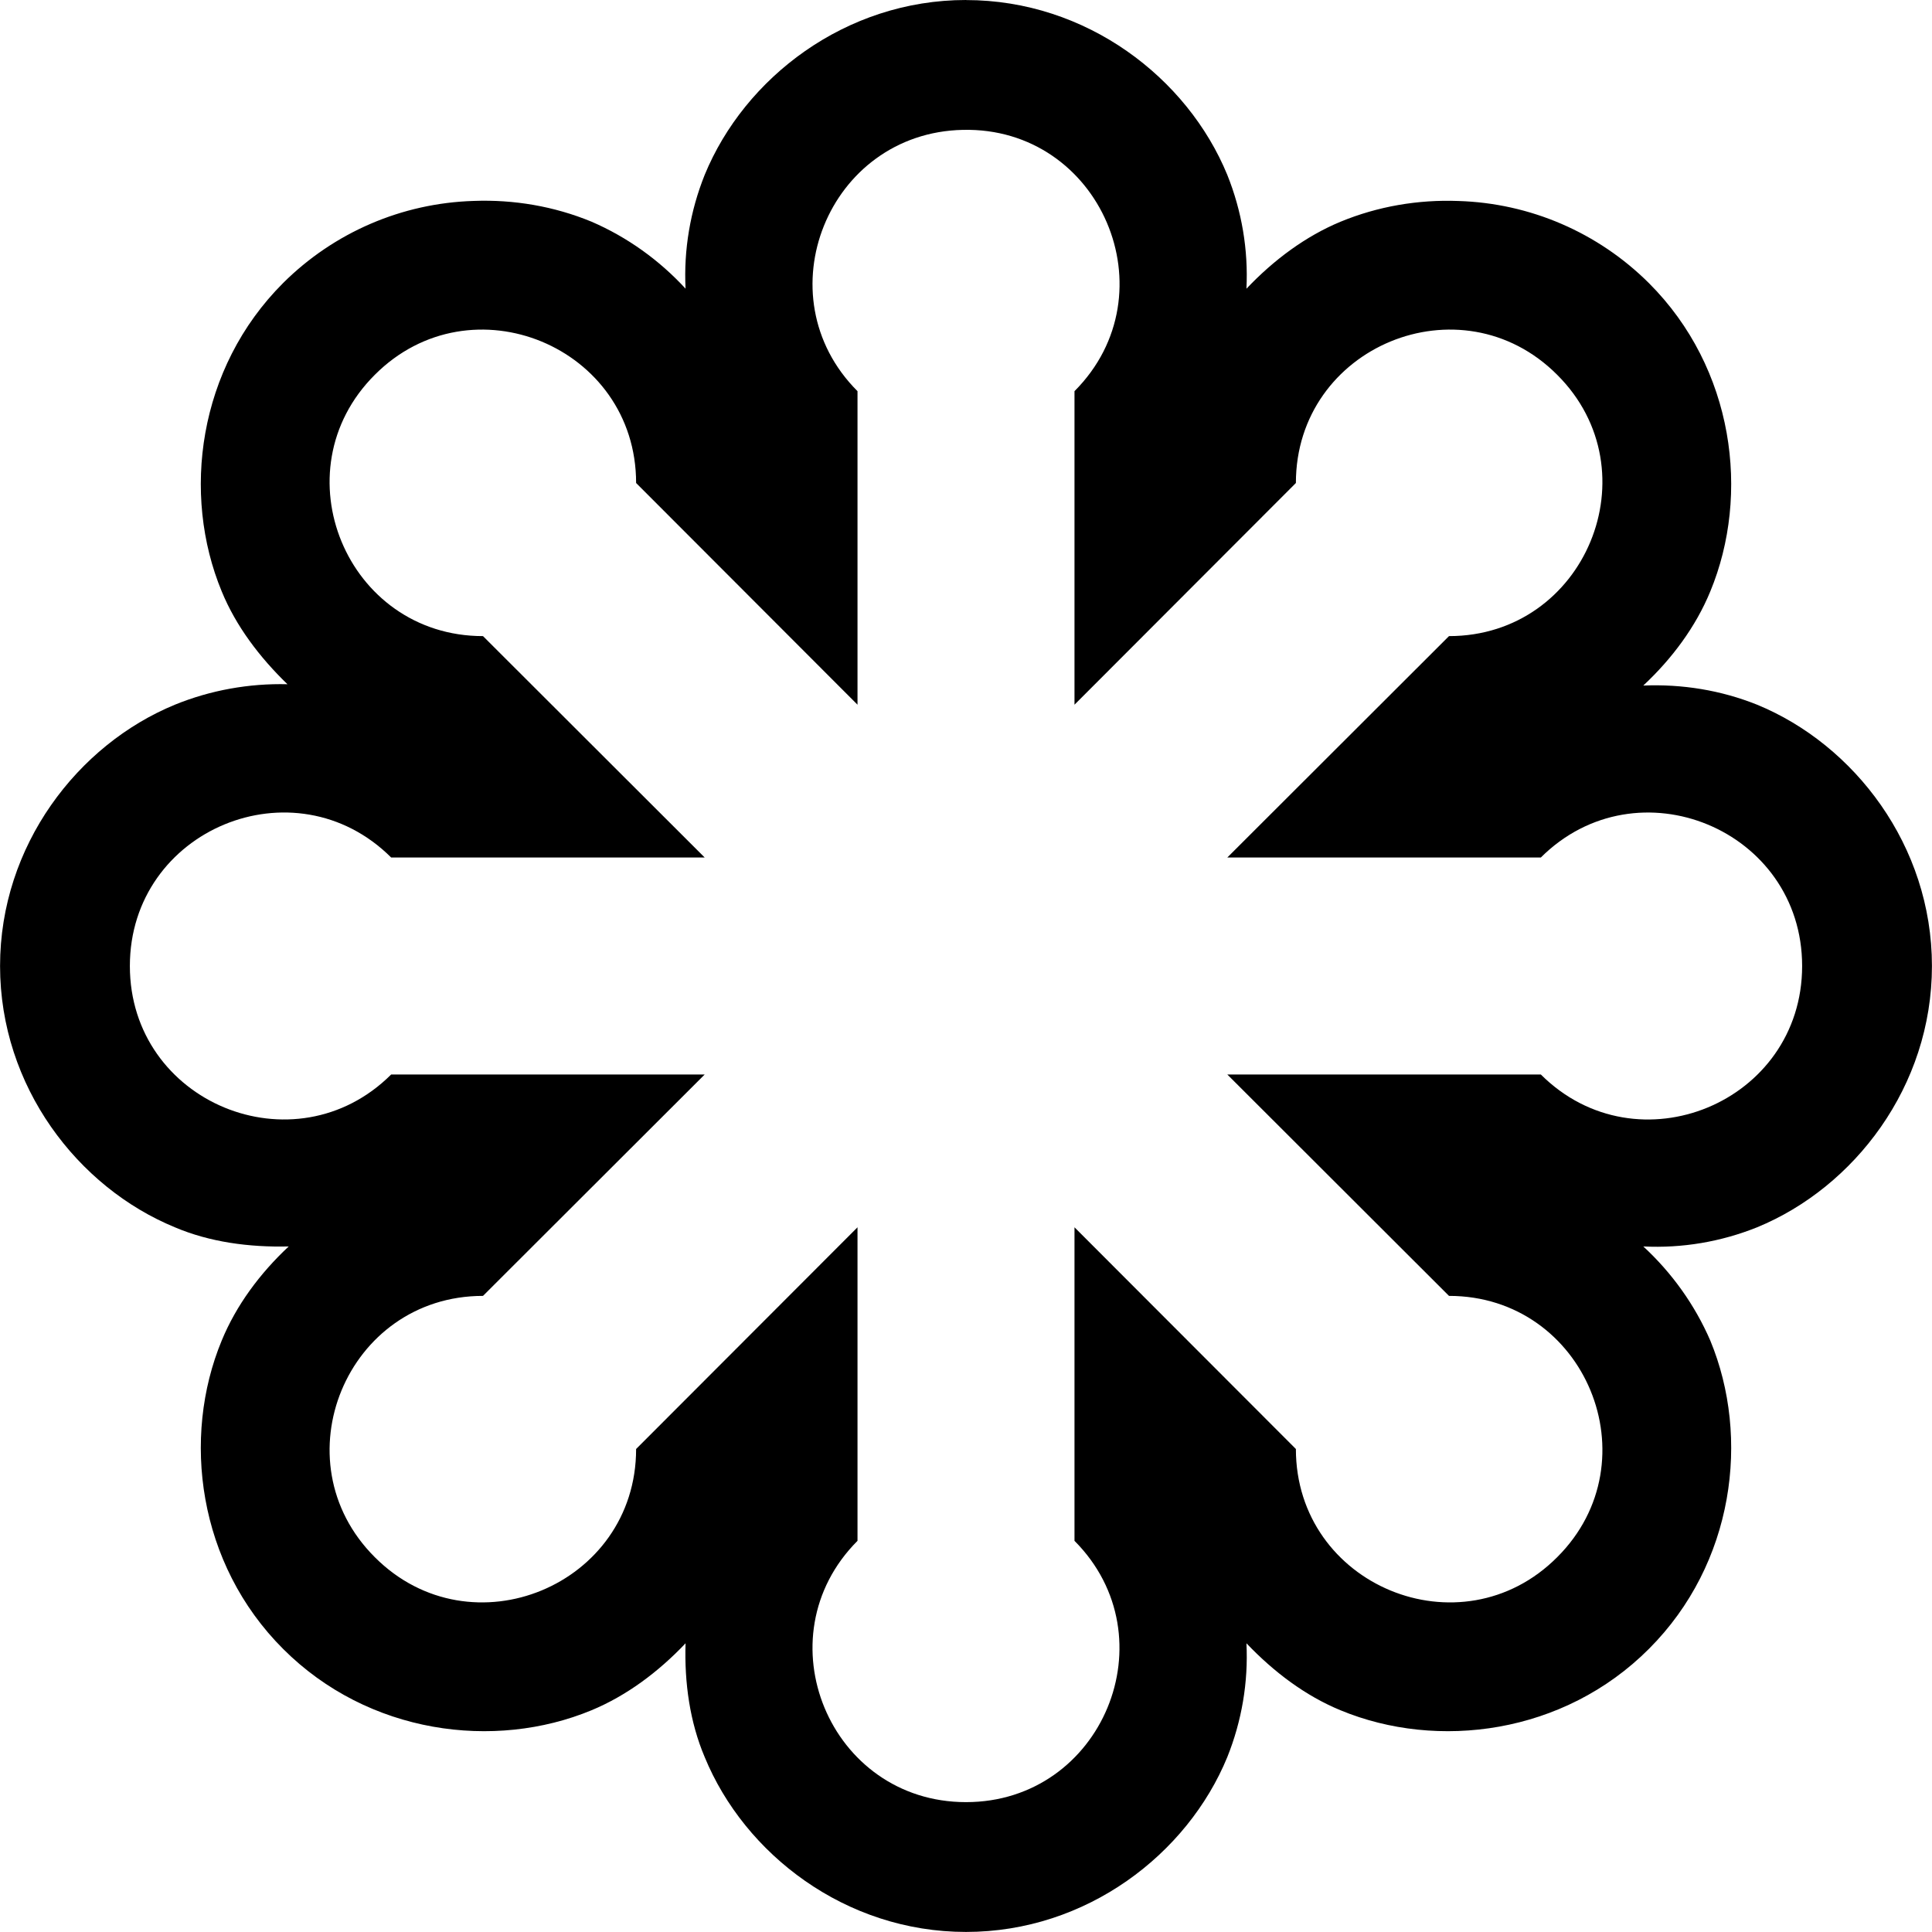
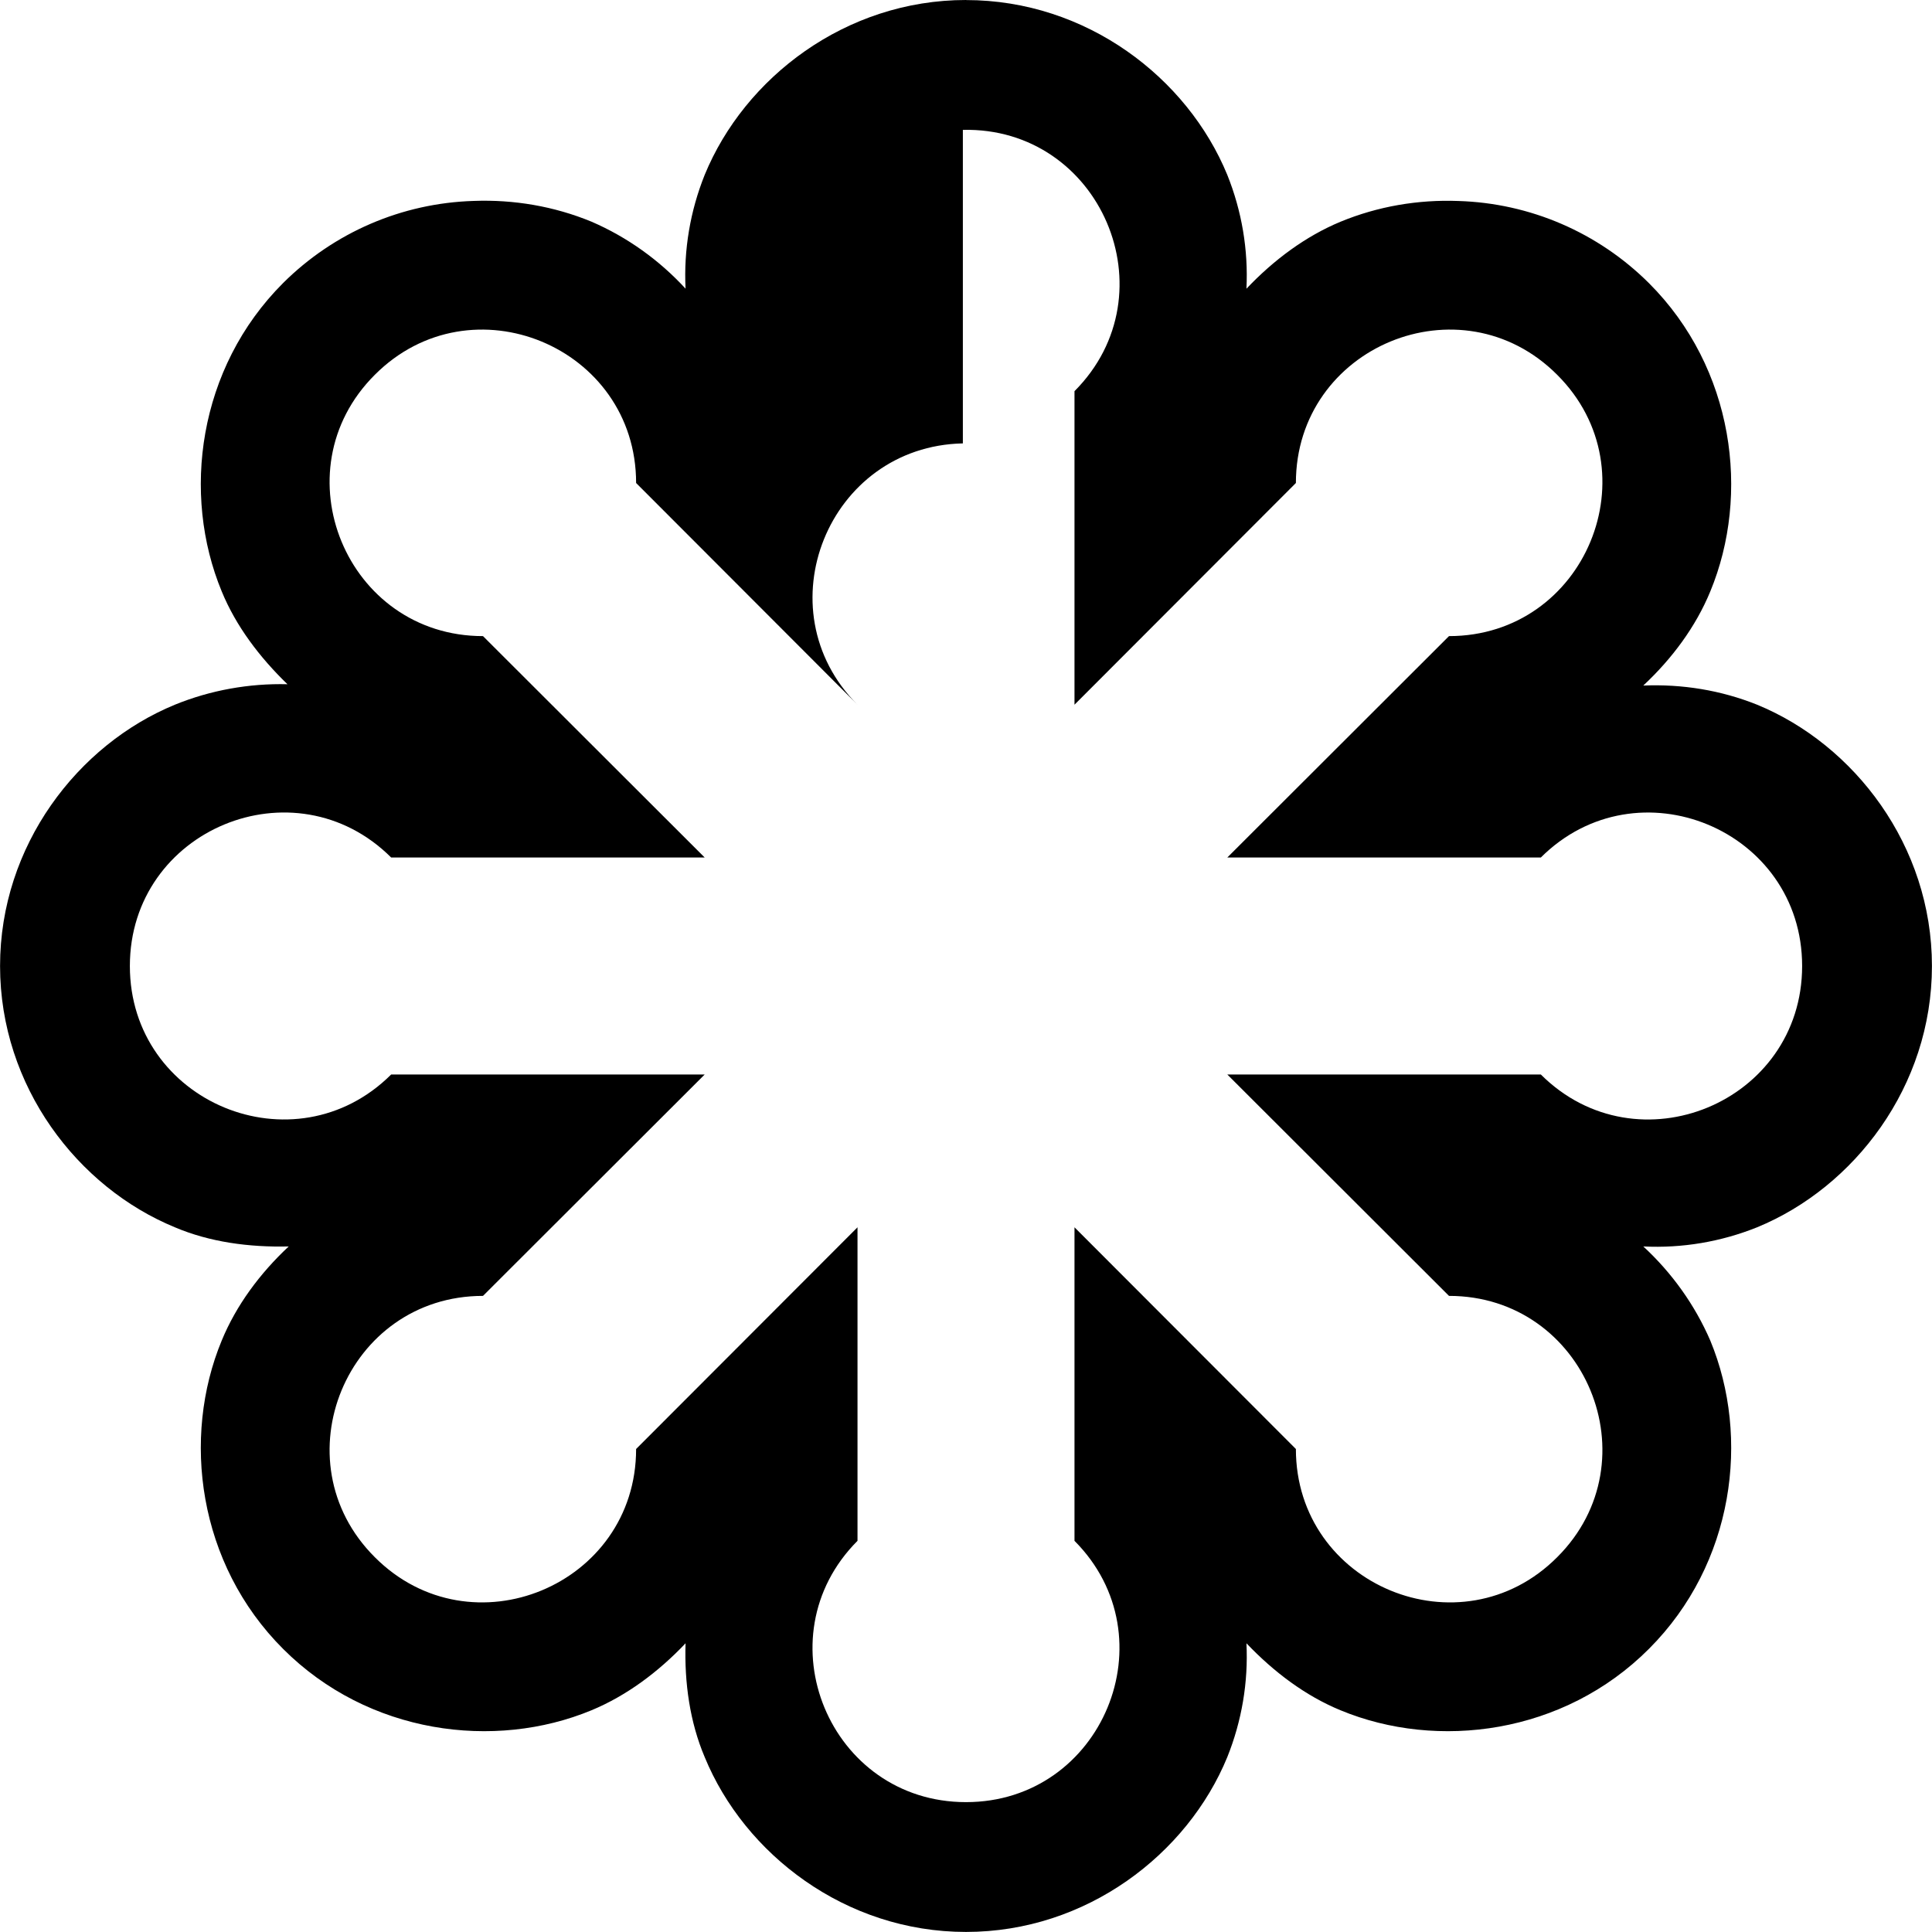
<svg xmlns="http://www.w3.org/2000/svg" fill="#000000" width="800px" height="800px" viewBox="0 0 32 32">
-   <path d="M16 0c-1.995 0-3.667 1.287-4.328 2.896-0.24 0.599-0.349 1.24-0.317 1.885-0.437-0.475-0.969-0.855-1.557-1.109-0.62-0.256-1.287-0.369-1.953-0.344-1.188 0.036-2.313 0.521-3.156 1.36-1.412 1.411-1.683 3.5-1.016 5.109 0.235 0.572 0.625 1.088 1.088 1.536-0.635-0.016-1.276 0.099-1.864 0.339-1.609 0.661-2.896 2.333-2.896 4.328s1.287 3.667 2.896 4.328c0.577 0.245 1.229 0.333 1.885 0.317-0.479 0.448-0.869 0.975-1.109 1.557-0.667 1.609-0.396 3.699 1.016 5.109 1.411 1.412 3.5 1.683 5.109 1.016 0.577-0.24 1.104-0.631 1.557-1.109-0.021 0.656 0.072 1.308 0.317 1.885 0.661 1.609 2.333 2.896 4.328 2.896s3.667-1.287 4.328-2.896c0.24-0.599 0.349-1.24 0.317-1.885 0.453 0.475 0.975 0.869 1.557 1.109 1.609 0.667 3.699 0.396 5.109-1.016 1.412-1.411 1.683-3.5 1.016-5.109-0.255-0.588-0.635-1.12-1.109-1.557 0.645 0.032 1.287-0.077 1.885-0.317 1.609-0.661 2.896-2.333 2.896-4.328s-1.287-3.667-2.896-4.328c-0.599-0.24-1.24-0.344-1.885-0.317 0.479-0.448 0.869-0.975 1.109-1.557 0.667-1.609 0.396-3.699-1.016-5.109-0.843-0.839-1.968-1.324-3.156-1.36-0.667-0.025-1.333 0.088-1.953 0.344-0.577 0.24-1.104 0.631-1.557 1.109 0.032-0.645-0.077-1.287-0.317-1.885-0.661-1.609-2.333-2.896-4.328-2.896zM15.948 2.151c2.281-0.052 3.464 2.709 1.849 4.328v5.193l3.667-3.672c0-2.26 2.733-3.391 4.328-1.792 1.599 1.595 0.468 4.328-1.792 4.328l-3.672 3.667h5.193c1.599-1.593 4.328-0.463 4.328 1.797s-2.729 3.391-4.328 1.797h-5.193l3.672 3.667c2.26 0 3.391 2.733 1.792 4.328-1.595 1.599-4.328 0.468-4.328-1.792l-3.667-3.672v5.193c1.593 1.599 0.463 4.328-1.797 4.328s-3.391-2.729-1.797-4.328v-5.193l-3.667 3.672c0 2.26-2.733 3.391-4.328 1.792-1.599-1.595-0.468-4.328 1.792-4.328l3.672-3.667h-5.193c-1.599 1.593-4.328 0.463-4.328-1.797s2.729-3.391 4.328-1.797h5.193l-3.672-3.667c-2.26 0-3.391-2.733-1.792-4.328 1.595-1.599 4.328-0.468 4.328 1.792l3.667 3.672v-5.193c-1.577-1.577-0.489-4.281 1.745-4.328z" />
+   <path d="M16 0c-1.995 0-3.667 1.287-4.328 2.896-0.24 0.599-0.349 1.24-0.317 1.885-0.437-0.475-0.969-0.855-1.557-1.109-0.62-0.256-1.287-0.369-1.953-0.344-1.188 0.036-2.313 0.521-3.156 1.36-1.412 1.411-1.683 3.5-1.016 5.109 0.235 0.572 0.625 1.088 1.088 1.536-0.635-0.016-1.276 0.099-1.864 0.339-1.609 0.661-2.896 2.333-2.896 4.328s1.287 3.667 2.896 4.328c0.577 0.245 1.229 0.333 1.885 0.317-0.479 0.448-0.869 0.975-1.109 1.557-0.667 1.609-0.396 3.699 1.016 5.109 1.411 1.412 3.5 1.683 5.109 1.016 0.577-0.24 1.104-0.631 1.557-1.109-0.021 0.656 0.072 1.308 0.317 1.885 0.661 1.609 2.333 2.896 4.328 2.896s3.667-1.287 4.328-2.896c0.24-0.599 0.349-1.24 0.317-1.885 0.453 0.475 0.975 0.869 1.557 1.109 1.609 0.667 3.699 0.396 5.109-1.016 1.412-1.411 1.683-3.5 1.016-5.109-0.255-0.588-0.635-1.12-1.109-1.557 0.645 0.032 1.287-0.077 1.885-0.317 1.609-0.661 2.896-2.333 2.896-4.328s-1.287-3.667-2.896-4.328c-0.599-0.24-1.24-0.344-1.885-0.317 0.479-0.448 0.869-0.975 1.109-1.557 0.667-1.609 0.396-3.699-1.016-5.109-0.843-0.839-1.968-1.324-3.156-1.36-0.667-0.025-1.333 0.088-1.953 0.344-0.577 0.24-1.104 0.631-1.557 1.109 0.032-0.645-0.077-1.287-0.317-1.885-0.661-1.609-2.333-2.896-4.328-2.896zM15.948 2.151c2.281-0.052 3.464 2.709 1.849 4.328v5.193l3.667-3.672c0-2.26 2.733-3.391 4.328-1.792 1.599 1.595 0.468 4.328-1.792 4.328l-3.672 3.667h5.193c1.599-1.593 4.328-0.463 4.328 1.797s-2.729 3.391-4.328 1.797h-5.193l3.672 3.667c2.26 0 3.391 2.733 1.792 4.328-1.595 1.599-4.328 0.468-4.328-1.792l-3.667-3.672v5.193c1.593 1.599 0.463 4.328-1.797 4.328s-3.391-2.729-1.797-4.328v-5.193l-3.667 3.672c0 2.26-2.733 3.391-4.328 1.792-1.599-1.595-0.468-4.328 1.792-4.328l3.672-3.667h-5.193c-1.599 1.593-4.328 0.463-4.328-1.797s2.729-3.391 4.328-1.797h5.193l-3.672-3.667c-2.26 0-3.391-2.733-1.792-4.328 1.595-1.599 4.328-0.468 4.328 1.792l3.667 3.672c-1.577-1.577-0.489-4.281 1.745-4.328z" />
</svg>